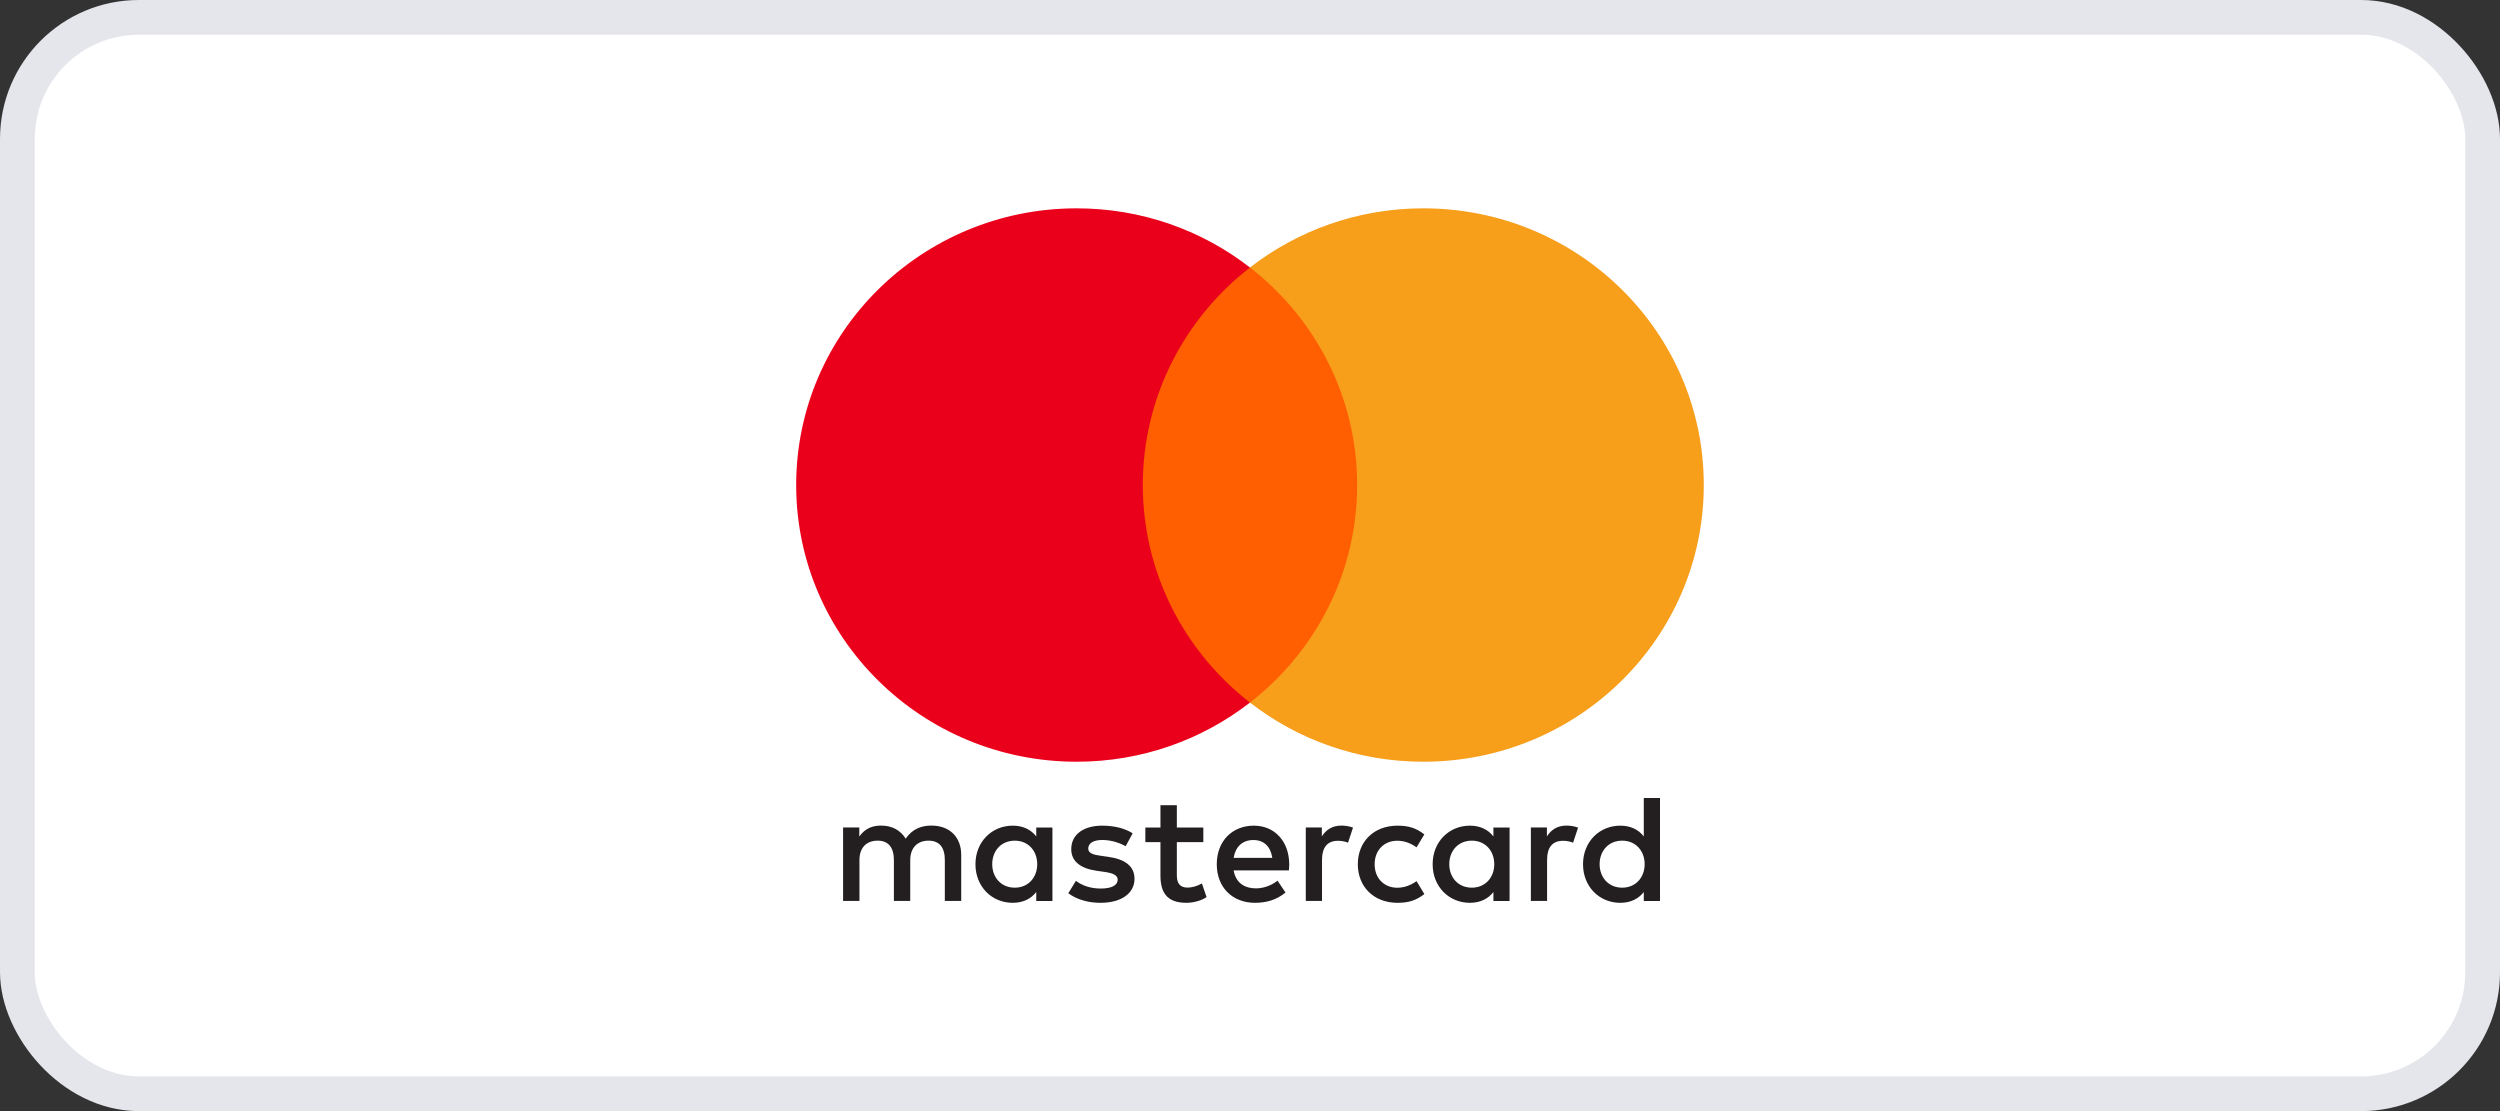
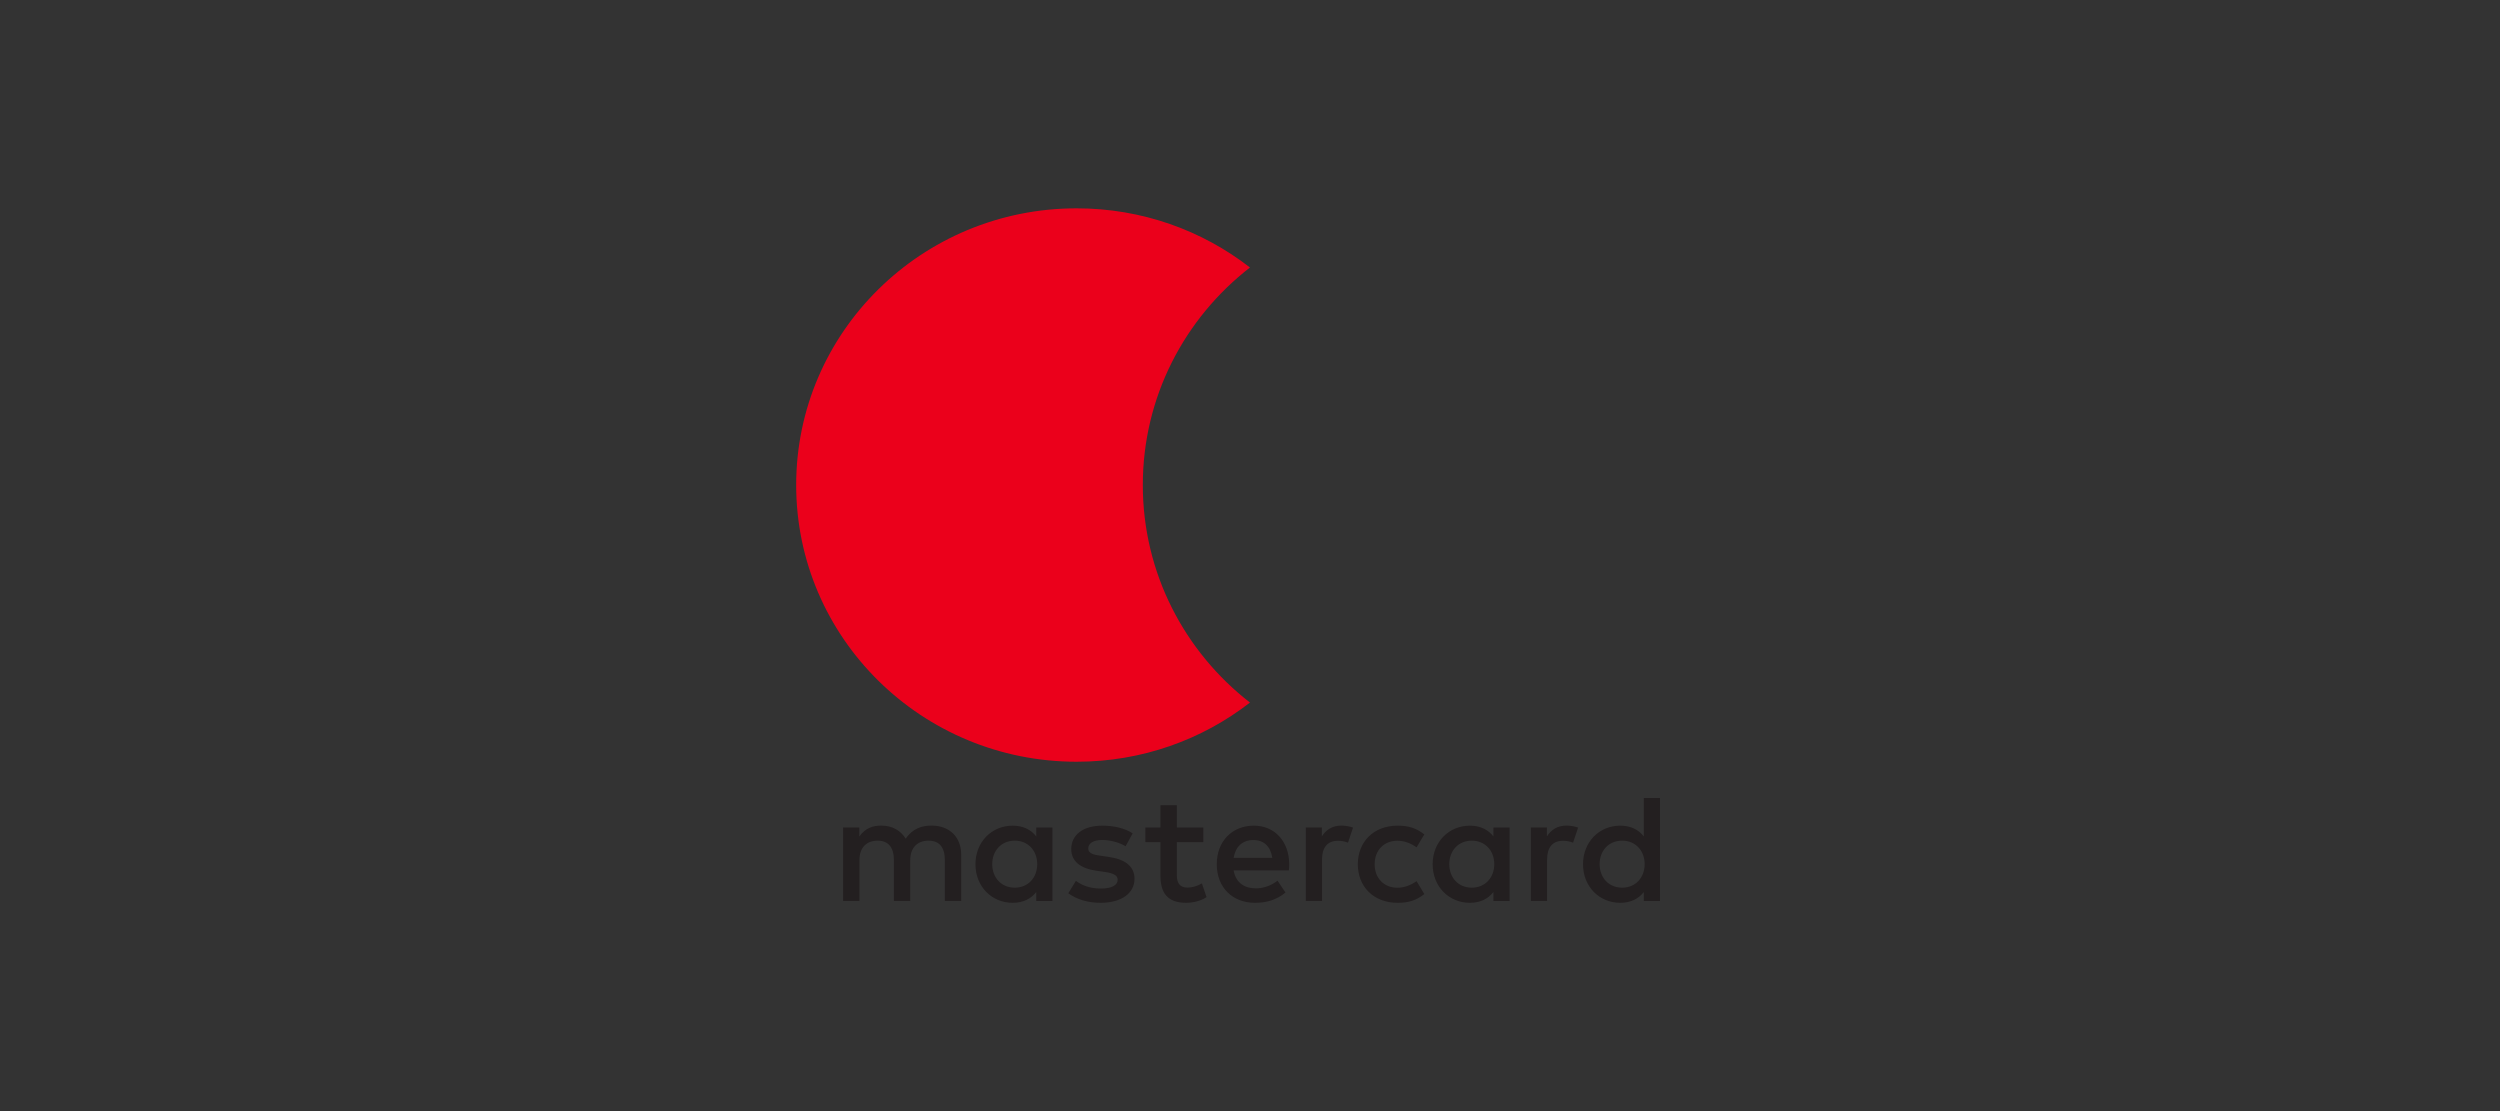
<svg xmlns="http://www.w3.org/2000/svg" width="72" height="32" viewBox="0 0 72 32" fill="none">
  <rect x="0" y="0" width="72" height="32" fill="#333333" stroke="none" />
-   <rect x="0.5" y="0.5" width="71" height="31" rx="3.5" fill="white" />
-   <rect x="0.5" y="0.5" width="71" height="31" rx="3.5" stroke="#E5E6EB" />
  <path fill-rule="evenodd" clip-rule="evenodd" d="M30.31 23.832V24.89V25.948H29.844V25.691C29.696 25.881 29.471 26.001 29.166 26.001C28.565 26.001 28.093 25.536 28.093 24.89C28.093 24.244 28.565 23.779 29.166 23.779C29.471 23.779 29.696 23.898 29.844 24.089V23.832H30.31ZM29.227 24.211C28.823 24.211 28.576 24.516 28.576 24.888C28.576 25.26 28.823 25.565 29.227 25.565C29.612 25.565 29.872 25.273 29.872 24.888C29.872 24.503 29.612 24.211 29.227 24.211ZM46.069 24.888C46.069 24.516 46.316 24.211 46.72 24.211C47.106 24.211 47.366 24.503 47.366 24.888C47.366 25.273 47.106 25.565 46.72 25.565C46.316 25.565 46.069 25.26 46.069 24.888ZM47.808 22.982V24.89V25.948H47.341V25.691C47.193 25.881 46.969 26.001 46.663 26.001C46.062 26.001 45.591 25.536 45.591 24.89C45.591 24.244 46.062 23.779 46.663 23.779C46.969 23.779 47.193 23.898 47.341 24.089V22.982H47.808ZM36.099 24.193C36.4 24.193 36.593 24.379 36.642 24.706H35.529C35.579 24.401 35.767 24.193 36.099 24.193ZM35.043 24.89C35.043 24.23 35.483 23.779 36.111 23.779C36.712 23.779 37.125 24.23 37.13 24.89C37.13 24.952 37.125 25.009 37.12 25.067L35.528 25.067C35.595 25.448 35.869 25.585 36.169 25.585C36.385 25.585 36.614 25.505 36.793 25.364L37.022 25.705C36.761 25.921 36.466 26.001 36.143 26.001C35.501 26.001 35.043 25.563 35.043 24.89ZM41.739 24.888C41.739 24.516 41.986 24.211 42.389 24.211C42.775 24.211 43.035 24.503 43.035 24.888C43.035 25.273 42.775 25.565 42.389 25.565C41.986 25.565 41.739 25.26 41.739 24.888ZM43.476 23.832V24.89V25.948H43.01V25.691C42.862 25.881 42.638 26.001 42.333 26.001C41.731 26.001 41.26 25.536 41.26 24.89C41.26 24.244 41.731 23.779 42.333 23.779C42.638 23.779 42.862 23.898 43.01 24.089V23.832H43.476ZM39.105 24.89C39.105 25.532 39.558 26.001 40.249 26.001C40.573 26.001 40.788 25.93 41.021 25.749L40.797 25.377C40.622 25.501 40.438 25.567 40.236 25.567C39.863 25.563 39.59 25.297 39.59 24.89C39.59 24.483 39.863 24.217 40.236 24.213C40.438 24.213 40.622 24.279 40.797 24.403L41.021 24.031C40.788 23.85 40.573 23.779 40.249 23.779C39.558 23.779 39.105 24.248 39.105 24.89ZM44.551 24.087C44.672 23.901 44.848 23.777 45.117 23.777C45.211 23.777 45.346 23.795 45.449 23.835L45.305 24.269C45.206 24.229 45.108 24.215 45.013 24.215C44.708 24.215 44.556 24.41 44.556 24.76V25.946H44.089V23.831H44.551V24.087ZM32.62 24C32.395 23.854 32.086 23.779 31.745 23.779C31.202 23.779 30.852 24.036 30.852 24.456C30.852 24.801 31.112 25.014 31.592 25.08L31.812 25.111C32.068 25.147 32.189 25.213 32.189 25.333C32.189 25.496 32.018 25.59 31.7 25.59C31.377 25.59 31.144 25.488 30.986 25.368L30.767 25.726C31.022 25.912 31.346 26.001 31.695 26.001C32.315 26.001 32.674 25.713 32.674 25.31C32.674 24.939 32.391 24.744 31.924 24.678L31.704 24.646C31.503 24.62 31.341 24.58 31.341 24.439C31.341 24.284 31.493 24.191 31.749 24.191C32.023 24.191 32.288 24.293 32.418 24.372L32.62 24ZM38.069 24.087C38.19 23.901 38.365 23.777 38.635 23.777C38.729 23.777 38.864 23.795 38.967 23.835L38.823 24.269C38.724 24.229 38.626 24.215 38.531 24.215C38.226 24.215 38.074 24.41 38.074 24.76V25.946H37.607V23.831L38.069 23.831V24.087ZM34.656 23.832H33.893V23.19H33.421V23.832H32.986V24.253H33.421V25.218C33.421 25.709 33.614 26.001 34.166 26.001C34.368 26.001 34.602 25.939 34.749 25.837L34.615 25.443C34.476 25.523 34.323 25.563 34.202 25.563C33.969 25.563 33.893 25.421 33.893 25.209V24.253H34.656V23.832ZM27.683 24.618V25.946H27.211V24.769C27.211 24.41 27.059 24.211 26.74 24.211C26.43 24.211 26.215 24.406 26.215 24.773V25.946H25.744V24.769C25.744 24.41 25.587 24.211 25.278 24.211C24.959 24.211 24.752 24.406 24.752 24.773V25.946H24.281V23.831H24.748V24.091C24.923 23.844 25.147 23.777 25.376 23.777C25.704 23.777 25.937 23.919 26.085 24.154C26.283 23.857 26.565 23.773 26.839 23.777C27.36 23.782 27.683 24.118 27.683 24.618Z" fill="#231F20" />
-   <path d="M39.533 20.235H32.465V7.705H39.533V20.235Z" fill="#FF5F00" />
  <path d="M32.913 13.969C32.913 11.427 34.12 9.163 35.999 7.704C34.625 6.637 32.891 6 31.007 6C26.546 6 22.93 9.567 22.93 13.969C22.93 18.37 26.546 21.938 31.007 21.938C32.891 21.938 34.625 21.301 35.999 20.234C34.12 18.775 32.913 16.51 32.913 13.969Z" fill="#EB001B" />
-   <path d="M49.069 13.969C49.069 18.37 45.453 21.938 40.992 21.938C39.108 21.938 37.374 21.301 36 20.234C37.879 18.775 39.086 16.51 39.086 13.969C39.086 11.427 37.879 9.163 36 7.704C37.374 6.637 39.108 6 40.992 6C45.453 6 49.069 9.567 49.069 13.969Z" fill="#F79E1B" />
</svg>